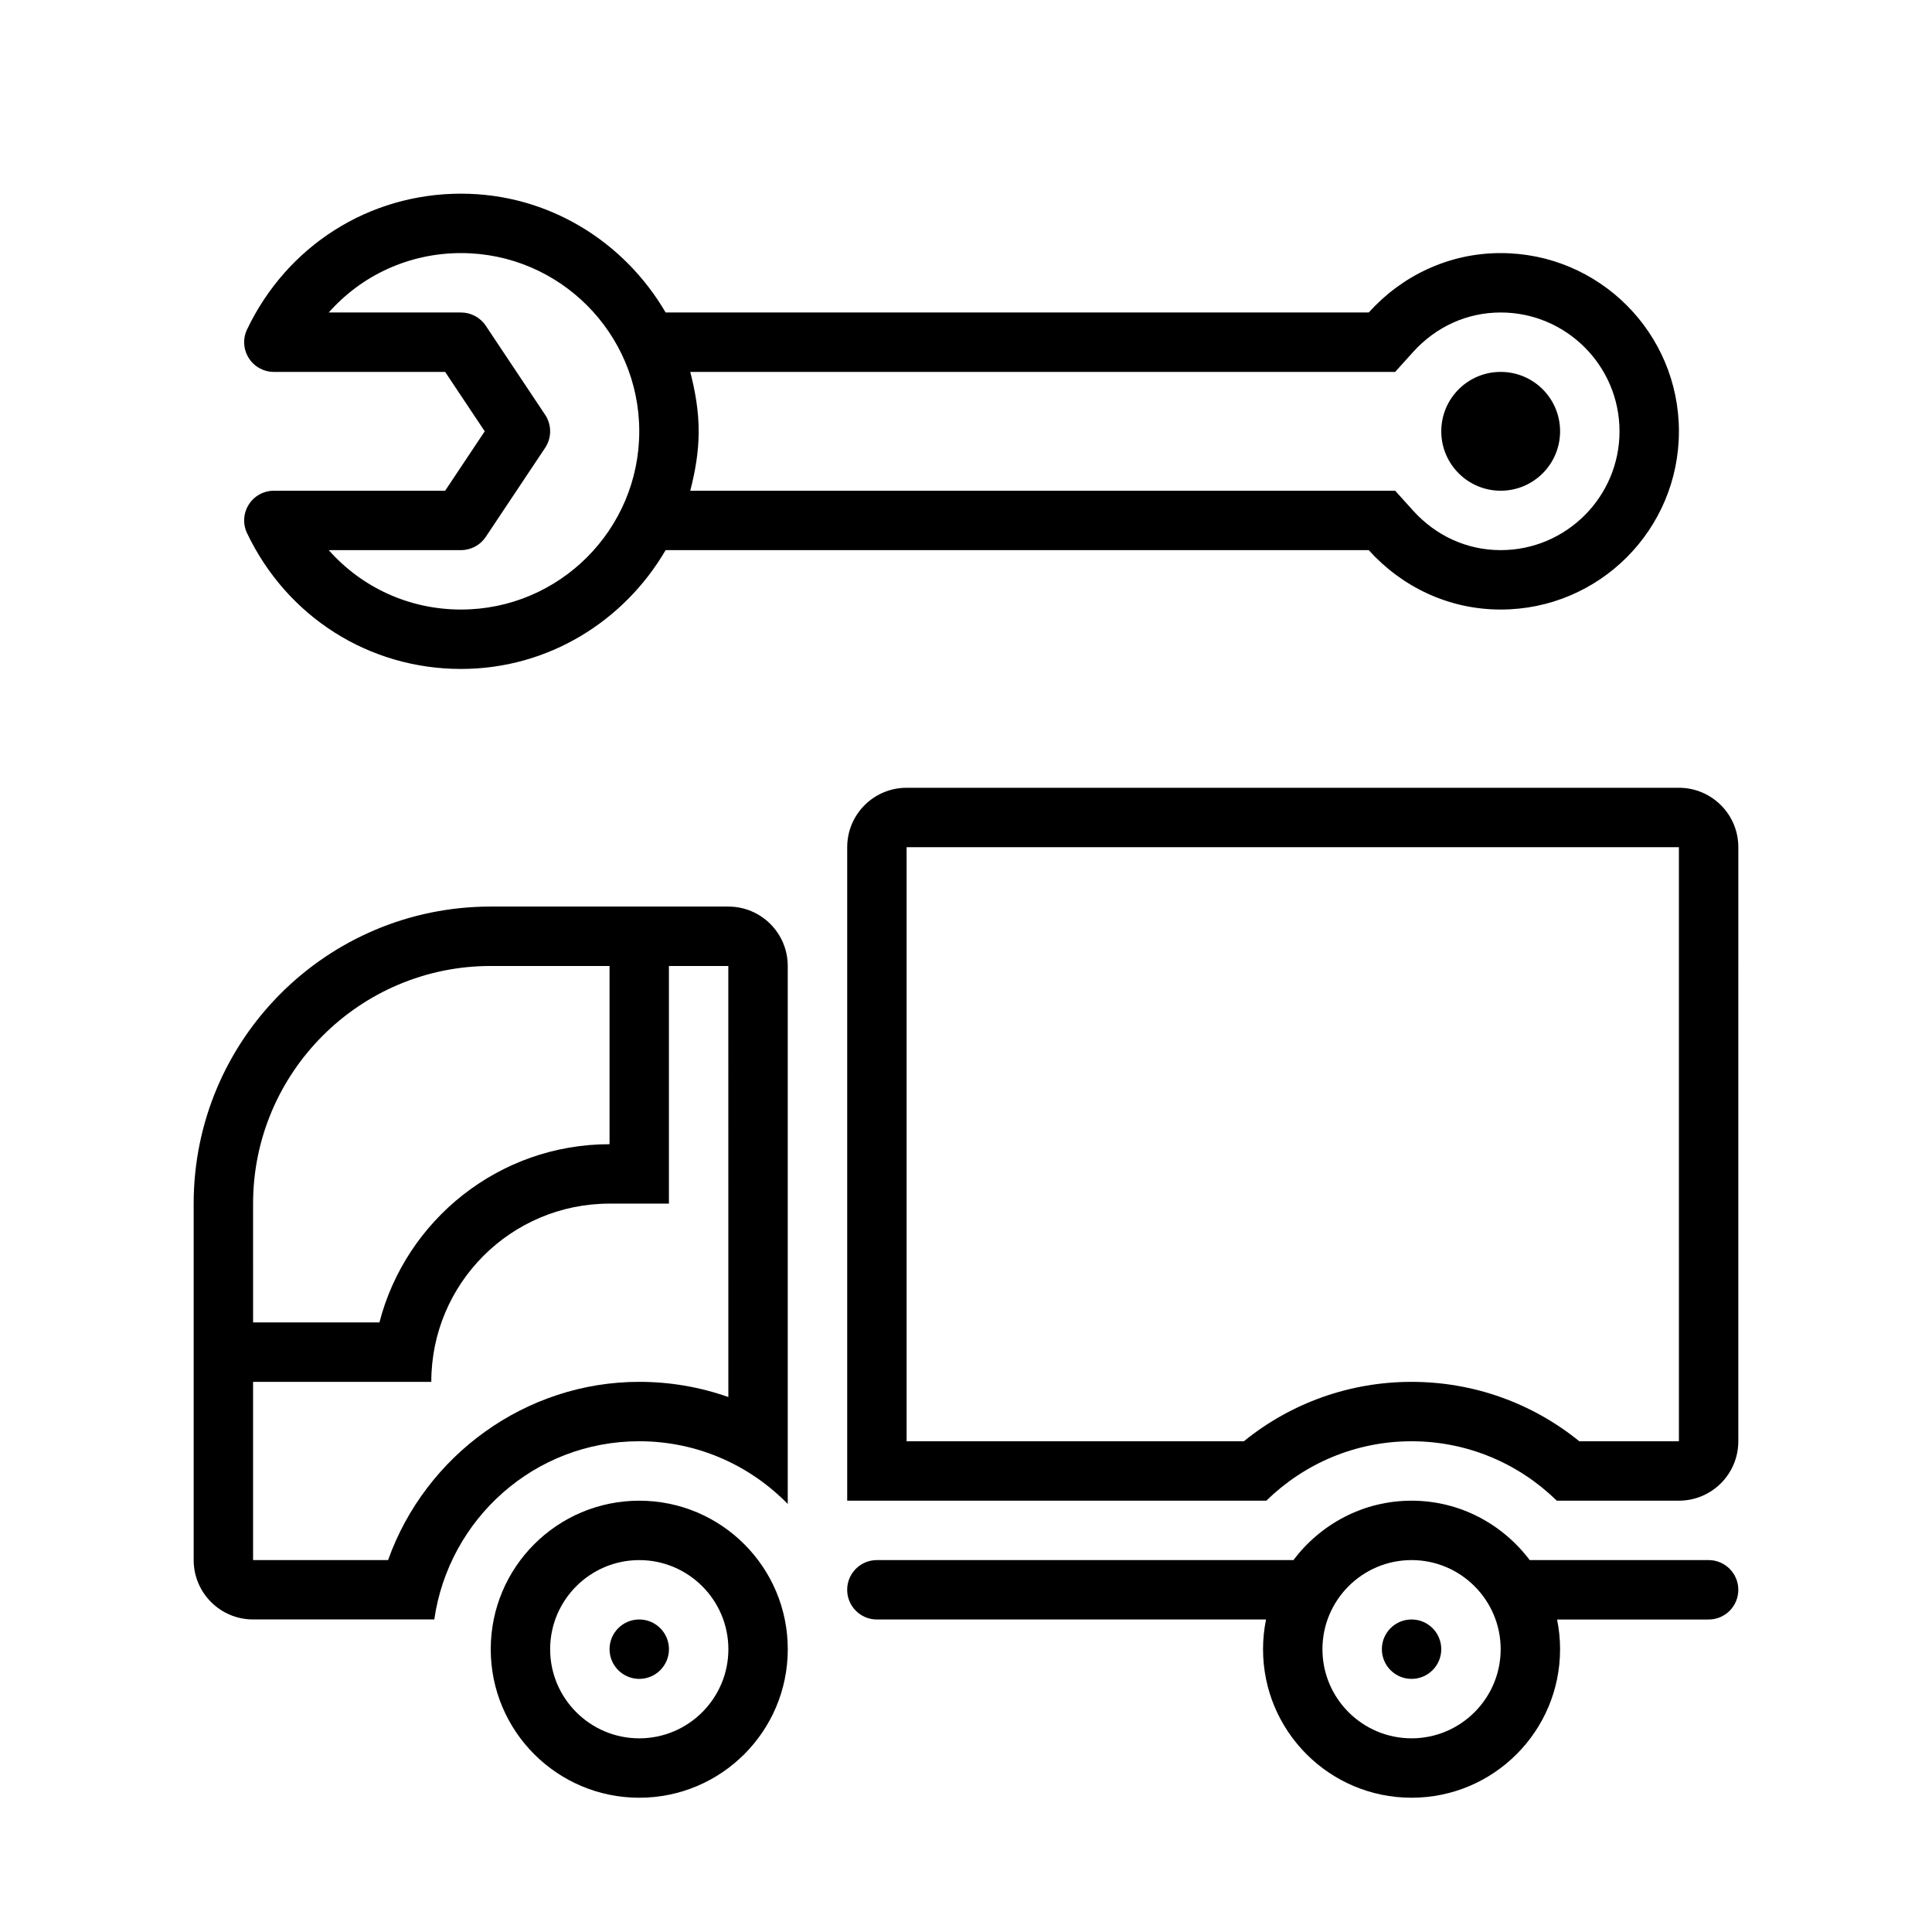
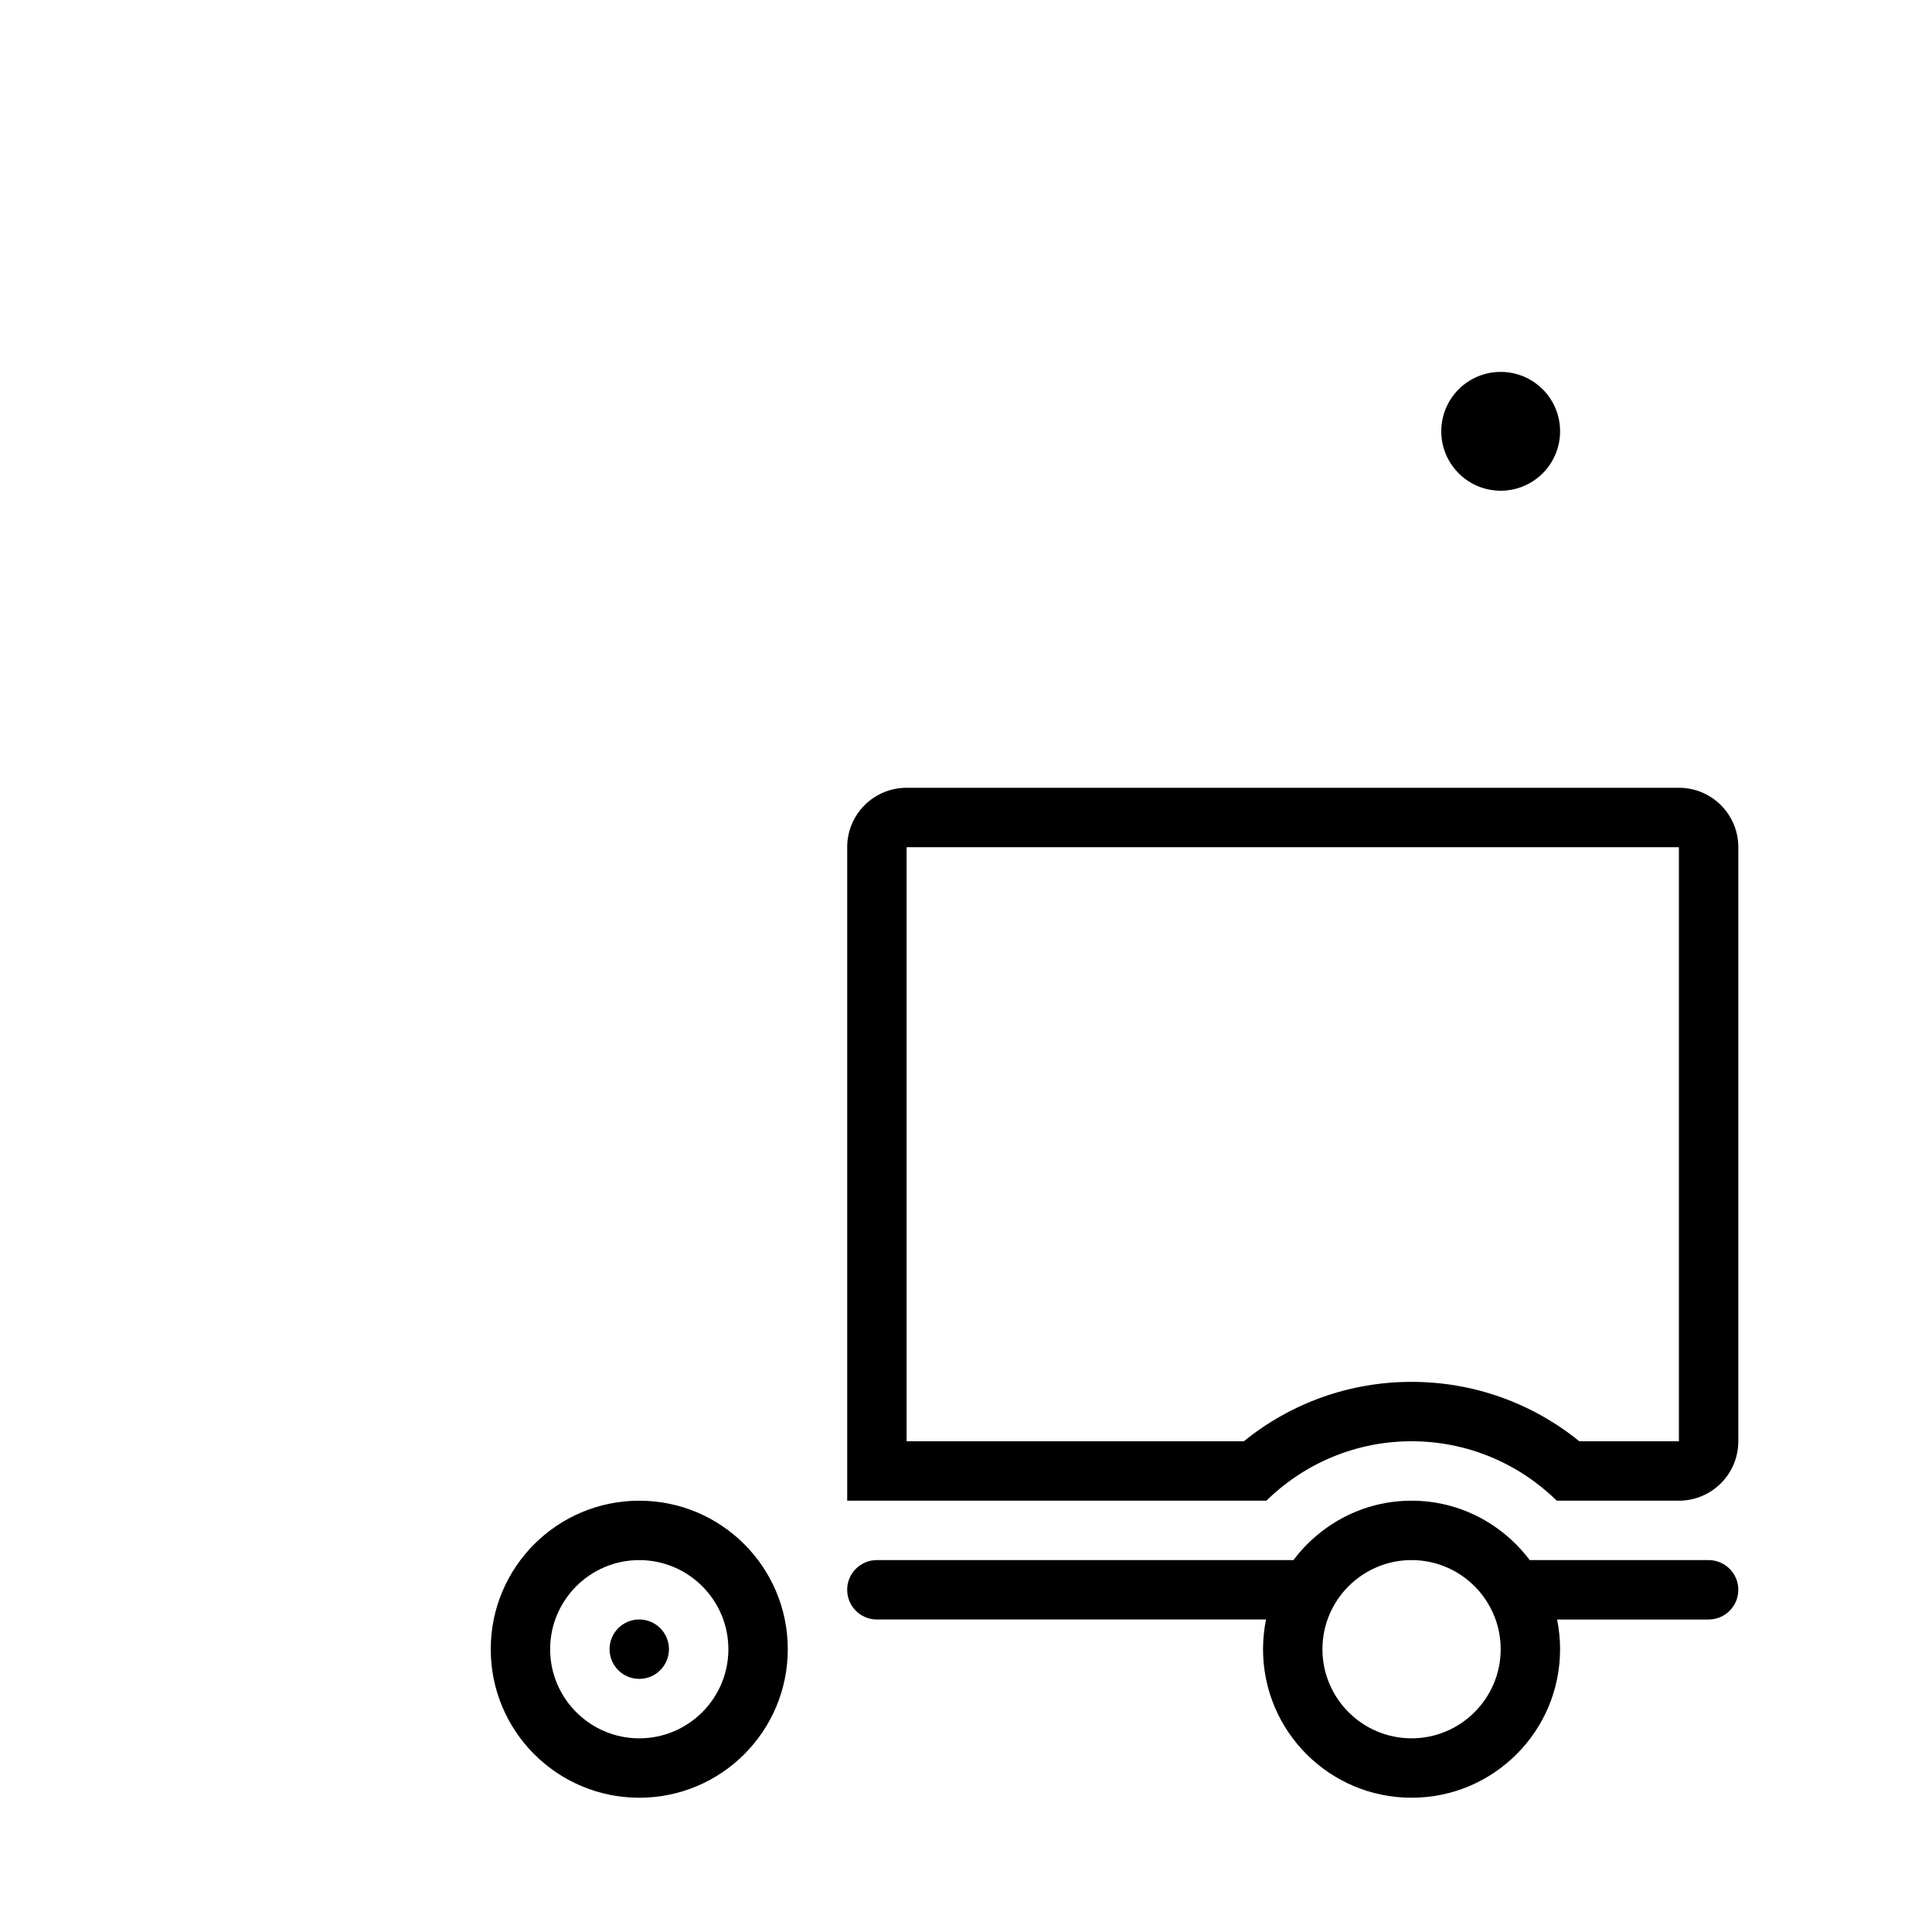
<svg xmlns="http://www.w3.org/2000/svg" fill="#000000" width="800px" height="800px" version="1.1" viewBox="144 144 512 512">
  <g>
-     <path d="m541.7 211.07c-13.934 0-26.328 6.148-34.973 15.742h-186.33c-10.926-18.73-31.012-31.488-54.215-31.488-24.387 0-46.113 13.785-56.703 35.973-1.172 2.438-1 5.305 0.445 7.586 1.438 2.293 3.949 3.676 6.656 3.676h45.387l10.492 15.742-10.492 15.746h-45.387c-2.707 0-5.219 1.383-6.656 3.676-1.445 2.281-1.617 5.148-0.445 7.586 10.59 22.188 32.316 35.969 56.703 35.969 23.203 0 43.289-12.758 54.215-31.488h186.33c8.645 9.598 21.039 15.746 34.973 15.746 26.086 0 47.23-21.145 47.23-47.23 0-26.09-21.145-47.234-47.23-47.234zm-275.52 94.465c-13.684 0-26.262-5.812-35.055-15.742l35.055-0.004c2.629 0 5.09-1.316 6.551-3.504l15.742-23.617c1.762-2.644 1.762-6.09 0-8.734l-15.742-23.617c-1.465-2.188-3.922-3.504-6.551-3.504h-35.059c8.797-9.93 21.375-15.742 35.059-15.742 26.047 0 47.23 21.188 47.23 47.23 0 26.047-21.188 47.234-47.23 47.234zm275.52-15.746c-8.891 0-17.156-3.742-23.277-10.539l-4.691-5.203h-186.81c1.316-5.062 2.234-10.277 2.234-15.746s-0.922-10.684-2.234-15.742h186.81l4.691-5.207c6.121-6.797 14.387-10.539 23.277-10.539 17.363 0 31.488 14.125 31.488 31.488s-14.125 31.488-31.488 31.488z" />
    <path d="m557.44 258.3c0 8.695-7.047 15.746-15.742 15.746-8.695 0-15.746-7.051-15.746-15.746 0-8.695 7.051-15.742 15.746-15.742 8.695 0 15.742 7.047 15.742 15.742" />
    <path d="m596.8 557.44h-47.23c-0.055 0-0.098 0.031-0.152 0.031-7.188-9.523-18.488-15.773-31.34-15.773s-24.152 6.25-31.336 15.773c-0.051 0-0.098-0.031-0.152-0.031h-110.21c-4.348 0-7.871 3.523-7.871 7.871s3.523 7.871 7.871 7.871h103.13c-0.516 2.547-0.793 5.18-0.793 7.875 0 21.738 17.621 39.359 39.359 39.359s39.359-17.621 39.359-39.359c0-2.695-0.277-5.328-0.793-7.871h40.156c4.348 0 7.871-3.523 7.871-7.871 0-4.352-3.527-7.875-7.871-7.875zm-78.723 47.234c-13.023 0-23.617-10.594-23.617-23.617 0-13.023 10.594-23.617 23.617-23.617s23.617 10.594 23.617 23.617c0 13.023-10.594 23.617-23.617 23.617z" />
    <path d="m313.41 541.7c-21.738 0-39.359 17.621-39.359 39.359 0 21.738 17.621 39.359 39.359 39.359s39.359-17.621 39.359-39.359c0-21.738-17.621-39.359-39.359-39.359zm0 62.977c-13.023 0-23.617-10.594-23.617-23.617 0-13.02 10.594-23.617 23.617-23.617s23.617 10.594 23.617 23.617c0 13.023-10.594 23.617-23.617 23.617z" />
-     <path d="m337.02 384.25h-62.977c-43.477 0-78.719 35.246-78.719 78.719v94.461c0 8.695 7.047 15.742 15.742 15.742h48.023c3.852-26.664 26.574-47.227 54.312-47.227 15.441 0 29.355 6.387 39.359 16.621v-142.57c0-8.695-7.047-15.746-15.742-15.746zm-125.95 78.723c0-34.727 28.25-62.977 62.977-62.977h31.488v47.23c-29.289 0-53.977 20.102-60.984 47.23h-33.48zm125.95 51.258c-7.484-2.648-15.441-4.027-23.617-4.027-30.152 0-56.707 19.543-66.555 47.23h-35.781v-47.23h47.23c0-26.086 21.145-47.23 47.23-47.23h15.742v-62.977h15.742z" />
-     <path d="m525.95 581.05c0 4.348-3.523 7.871-7.871 7.871s-7.871-3.523-7.871-7.871c0-4.348 3.523-7.871 7.871-7.871s7.871 3.523 7.871 7.871" />
    <path d="m588.93 352.77h-204.67c-8.695 0-15.742 7.047-15.742 15.742v173.18h111.08c9.934-9.715 23.492-15.742 38.484-15.742s28.551 6.031 38.484 15.742l32.363 0.004c8.695 0 15.742-7.051 15.742-15.742l0.004-157.44c0-8.695-7.051-15.746-15.746-15.746zm0 173.18h-26.395c-12.582-10.195-28.133-15.742-44.453-15.742s-31.871 5.547-44.453 15.742h-89.371v-157.44h204.67z" />
    <path d="m321.28 581.05c0 4.348-3.523 7.871-7.871 7.871s-7.871-3.523-7.871-7.871c0-4.348 3.523-7.871 7.871-7.871s7.871 3.523 7.871 7.871" />
  </g>
</svg>